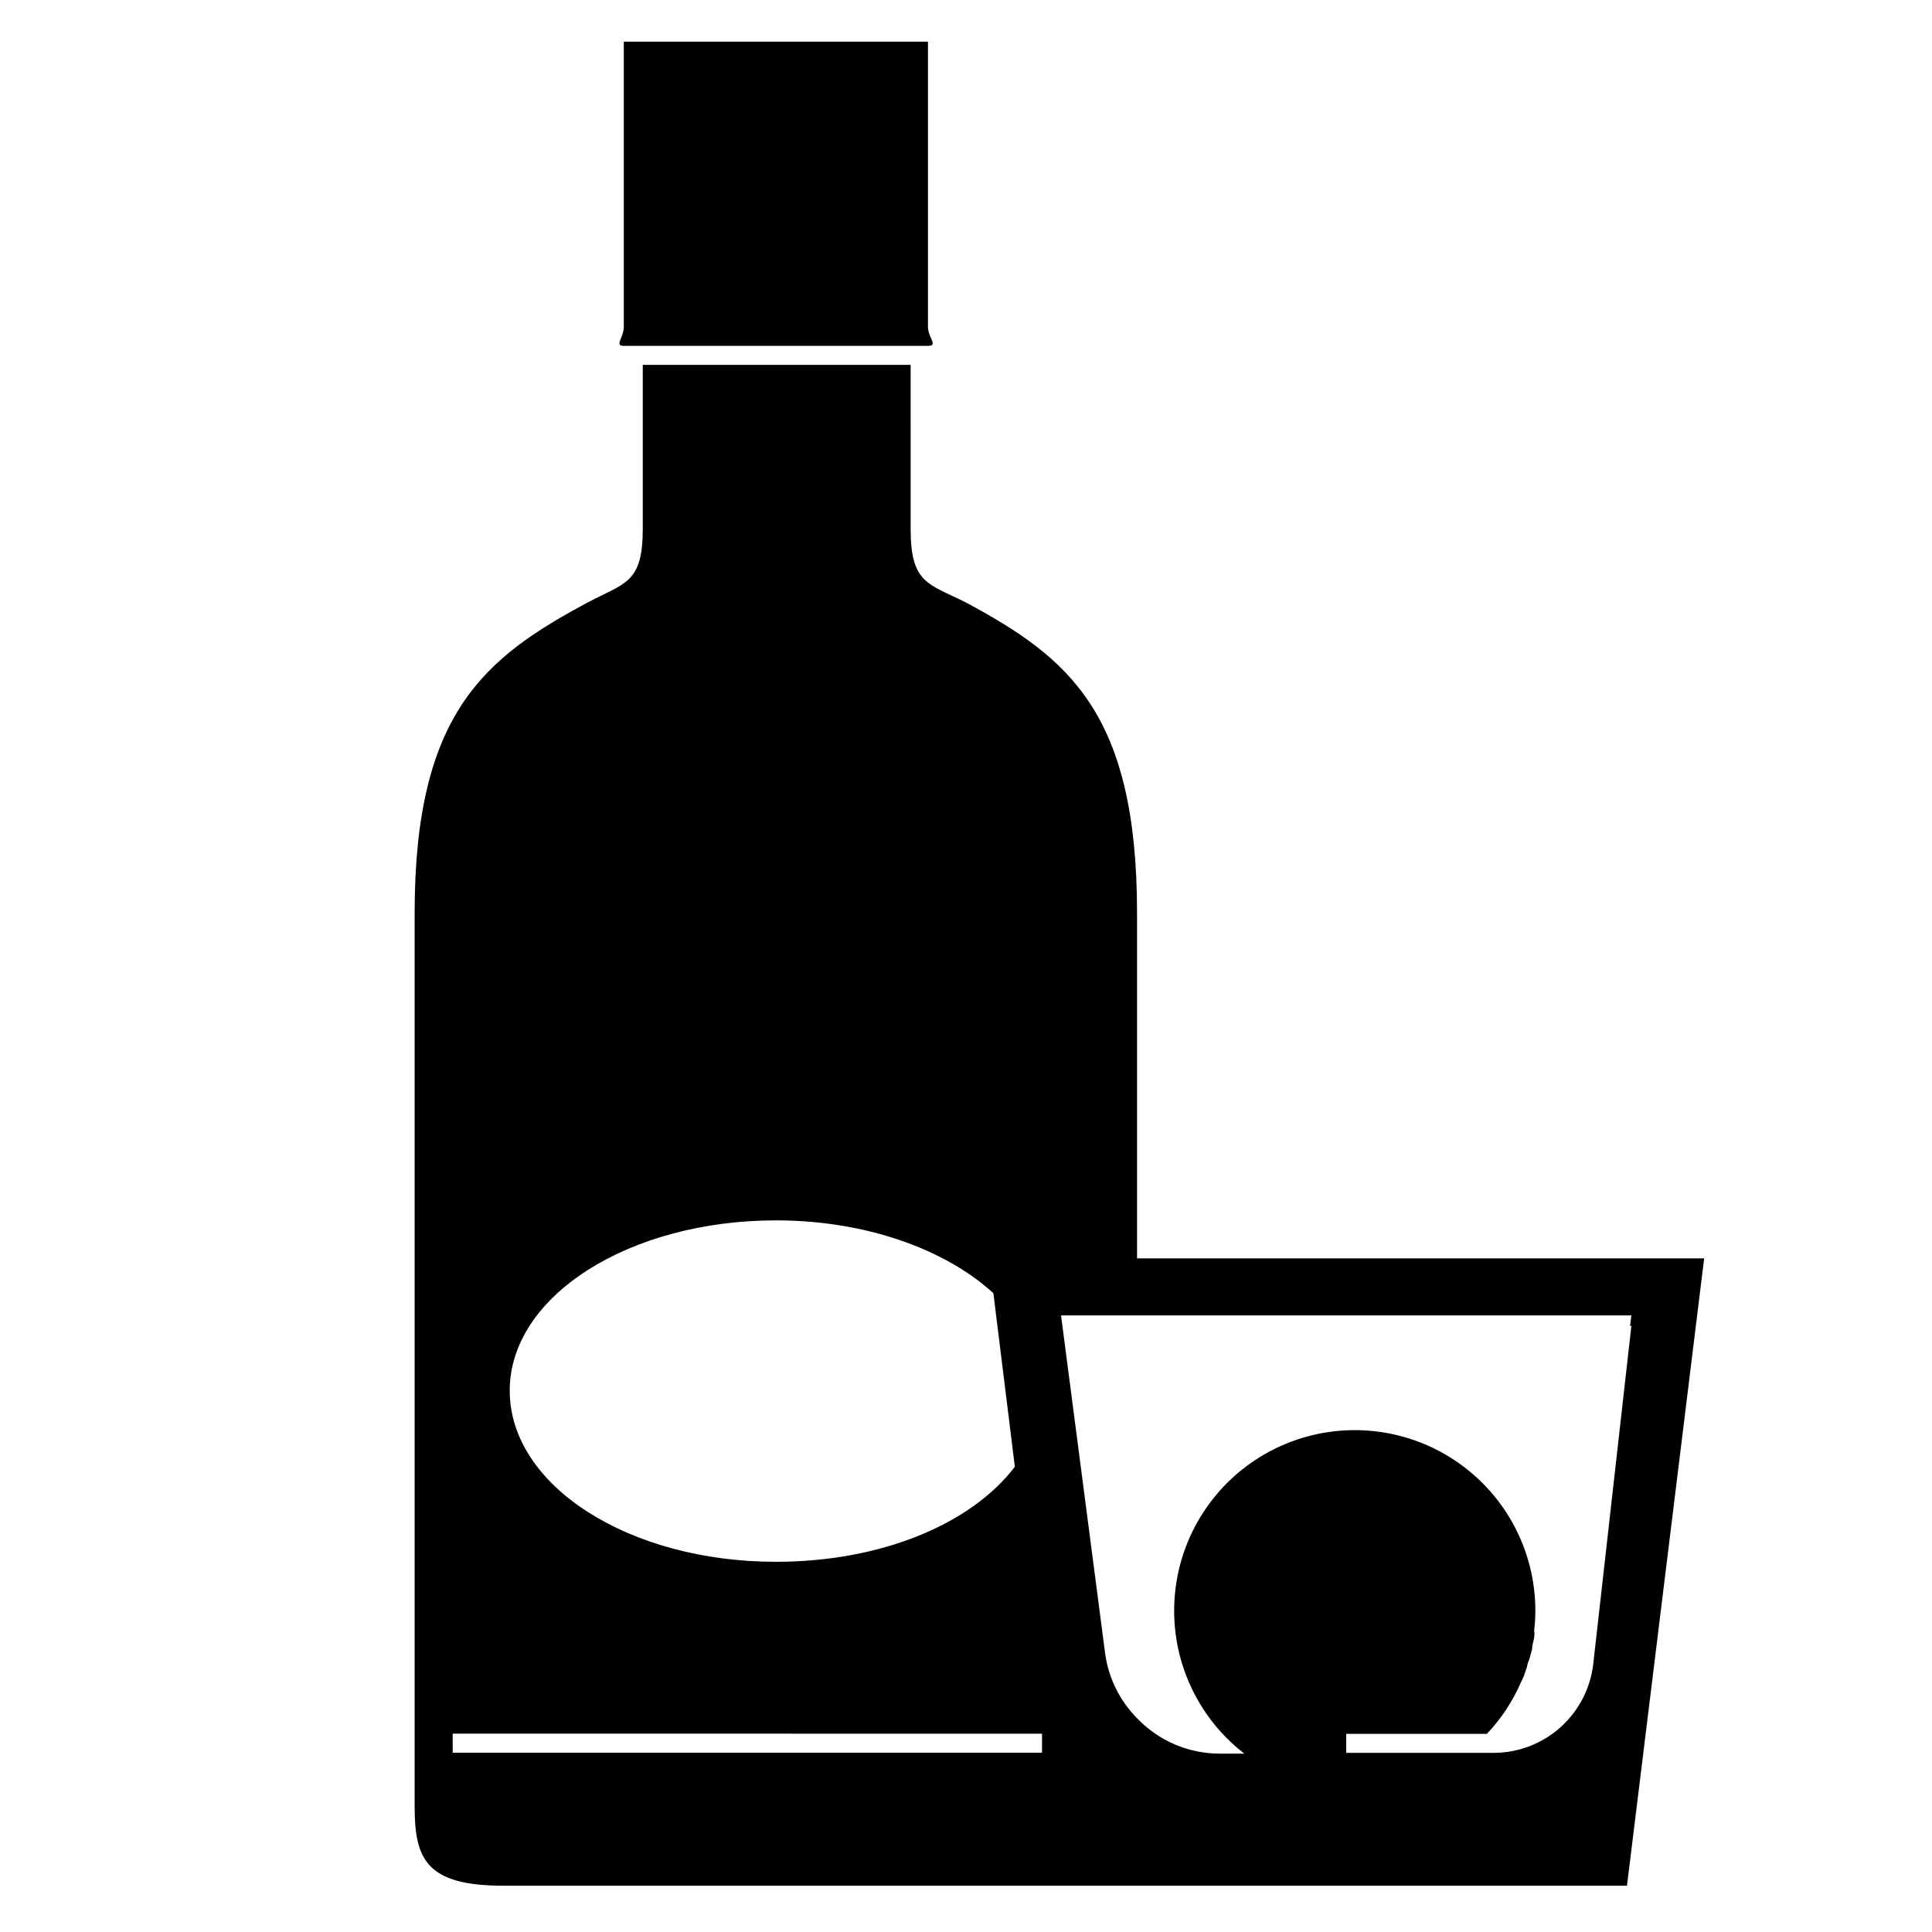
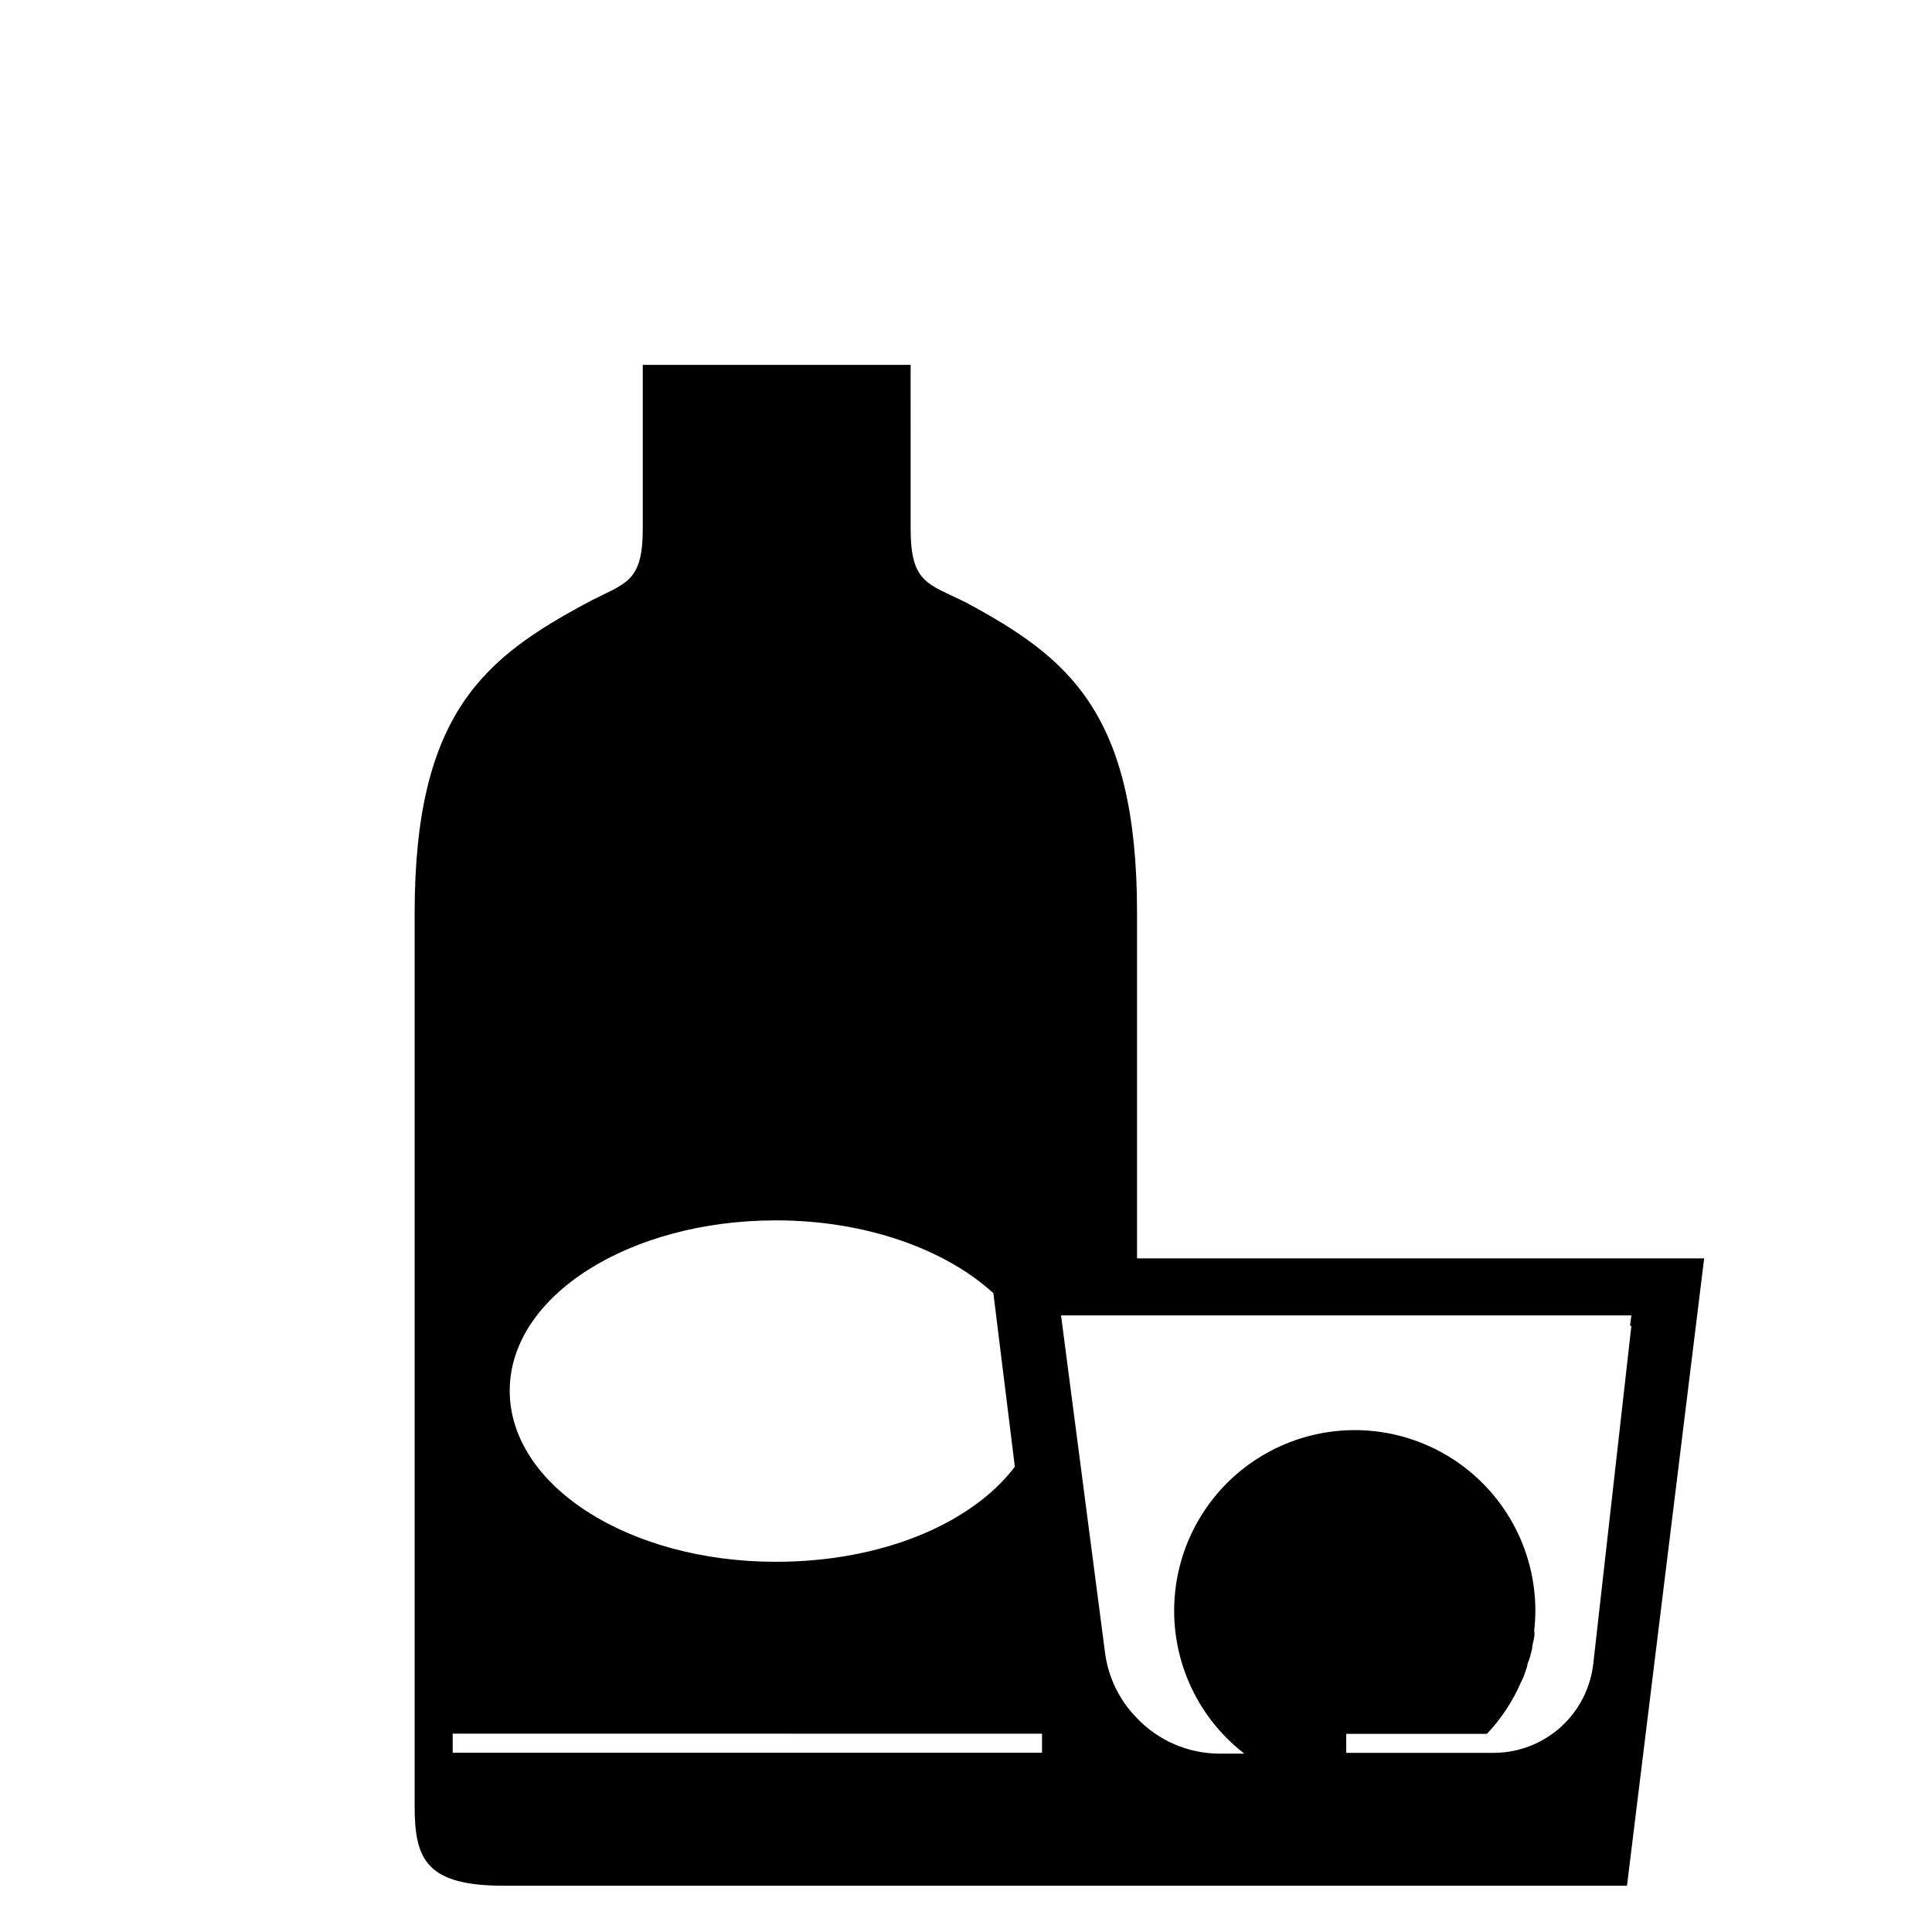
<svg xmlns="http://www.w3.org/2000/svg" fill="#000000" width="800px" height="800px" version="1.1" viewBox="144 144 512 512">
  <g>
-     <path d="m309.31 235.66h80.609c2.82 0 0-2.215 0-5.039v-75.57h-80.609v75.57c0 2.82-2.57 5.039 0 5.039z" />
    <path d="m277.52 643.74h144.64 4.637 148.37l20.453-166.26h-150.29v-91.543c0-53.152-18.285-67.711-45.34-82.27-10.078-5.039-14.66-5.039-14.66-19.547l-0.004-43.43h-70.984v43.426c0 14.559-4.734 14.309-14.609 19.547-27.105 14.562-45.848 29.121-45.848 82.273v236.79c0 14.059 3.121 21.012 23.629 21.012zm167.82-151.14h130.99l-0.352 2.769 0.352 0.004-10.078 89.375c-0.695 6.527-3.781 12.57-8.664 16.961-4.883 4.391-11.219 6.816-17.785 6.816h-39.043v-5.039h37.281v0.004c3.809-4.016 6.879-8.672 9.066-13.754 0.25-0.504 0.504-1.008 0.707-1.512l0.906-2.621c0-0.754 0.504-1.562 0.707-2.367l0.605-2.266c0-1.059 0.402-2.066 0.555-3.125s0-1.258 0-1.863h-0.004c0.195-1.672 0.297-3.356 0.305-5.039 0.027-16.535-8.48-31.91-22.5-40.672-14.023-8.762-31.57-9.664-46.418-2.391-14.848 7.273-24.891 21.691-26.562 38.141s5.266 32.598 18.348 42.707h-6.754c-8.191-0.059-16.008-3.441-21.664-9.371-4.598-4.644-7.566-10.652-8.461-17.129l-11.691-89.629zm-95.723-25.191c23.832 0 44.891 7.656 57.637 19.297l5.691 45.996c-11.488 15.113-35.266 25.191-63.328 25.191-38.945 0-70.535-20.152-70.535-45.344 0.004-25.188 31.793-45.137 70.535-45.137zm-85.648 136.03 156.18 0.004v5.039h-156.18z" />
  </g>
</svg>